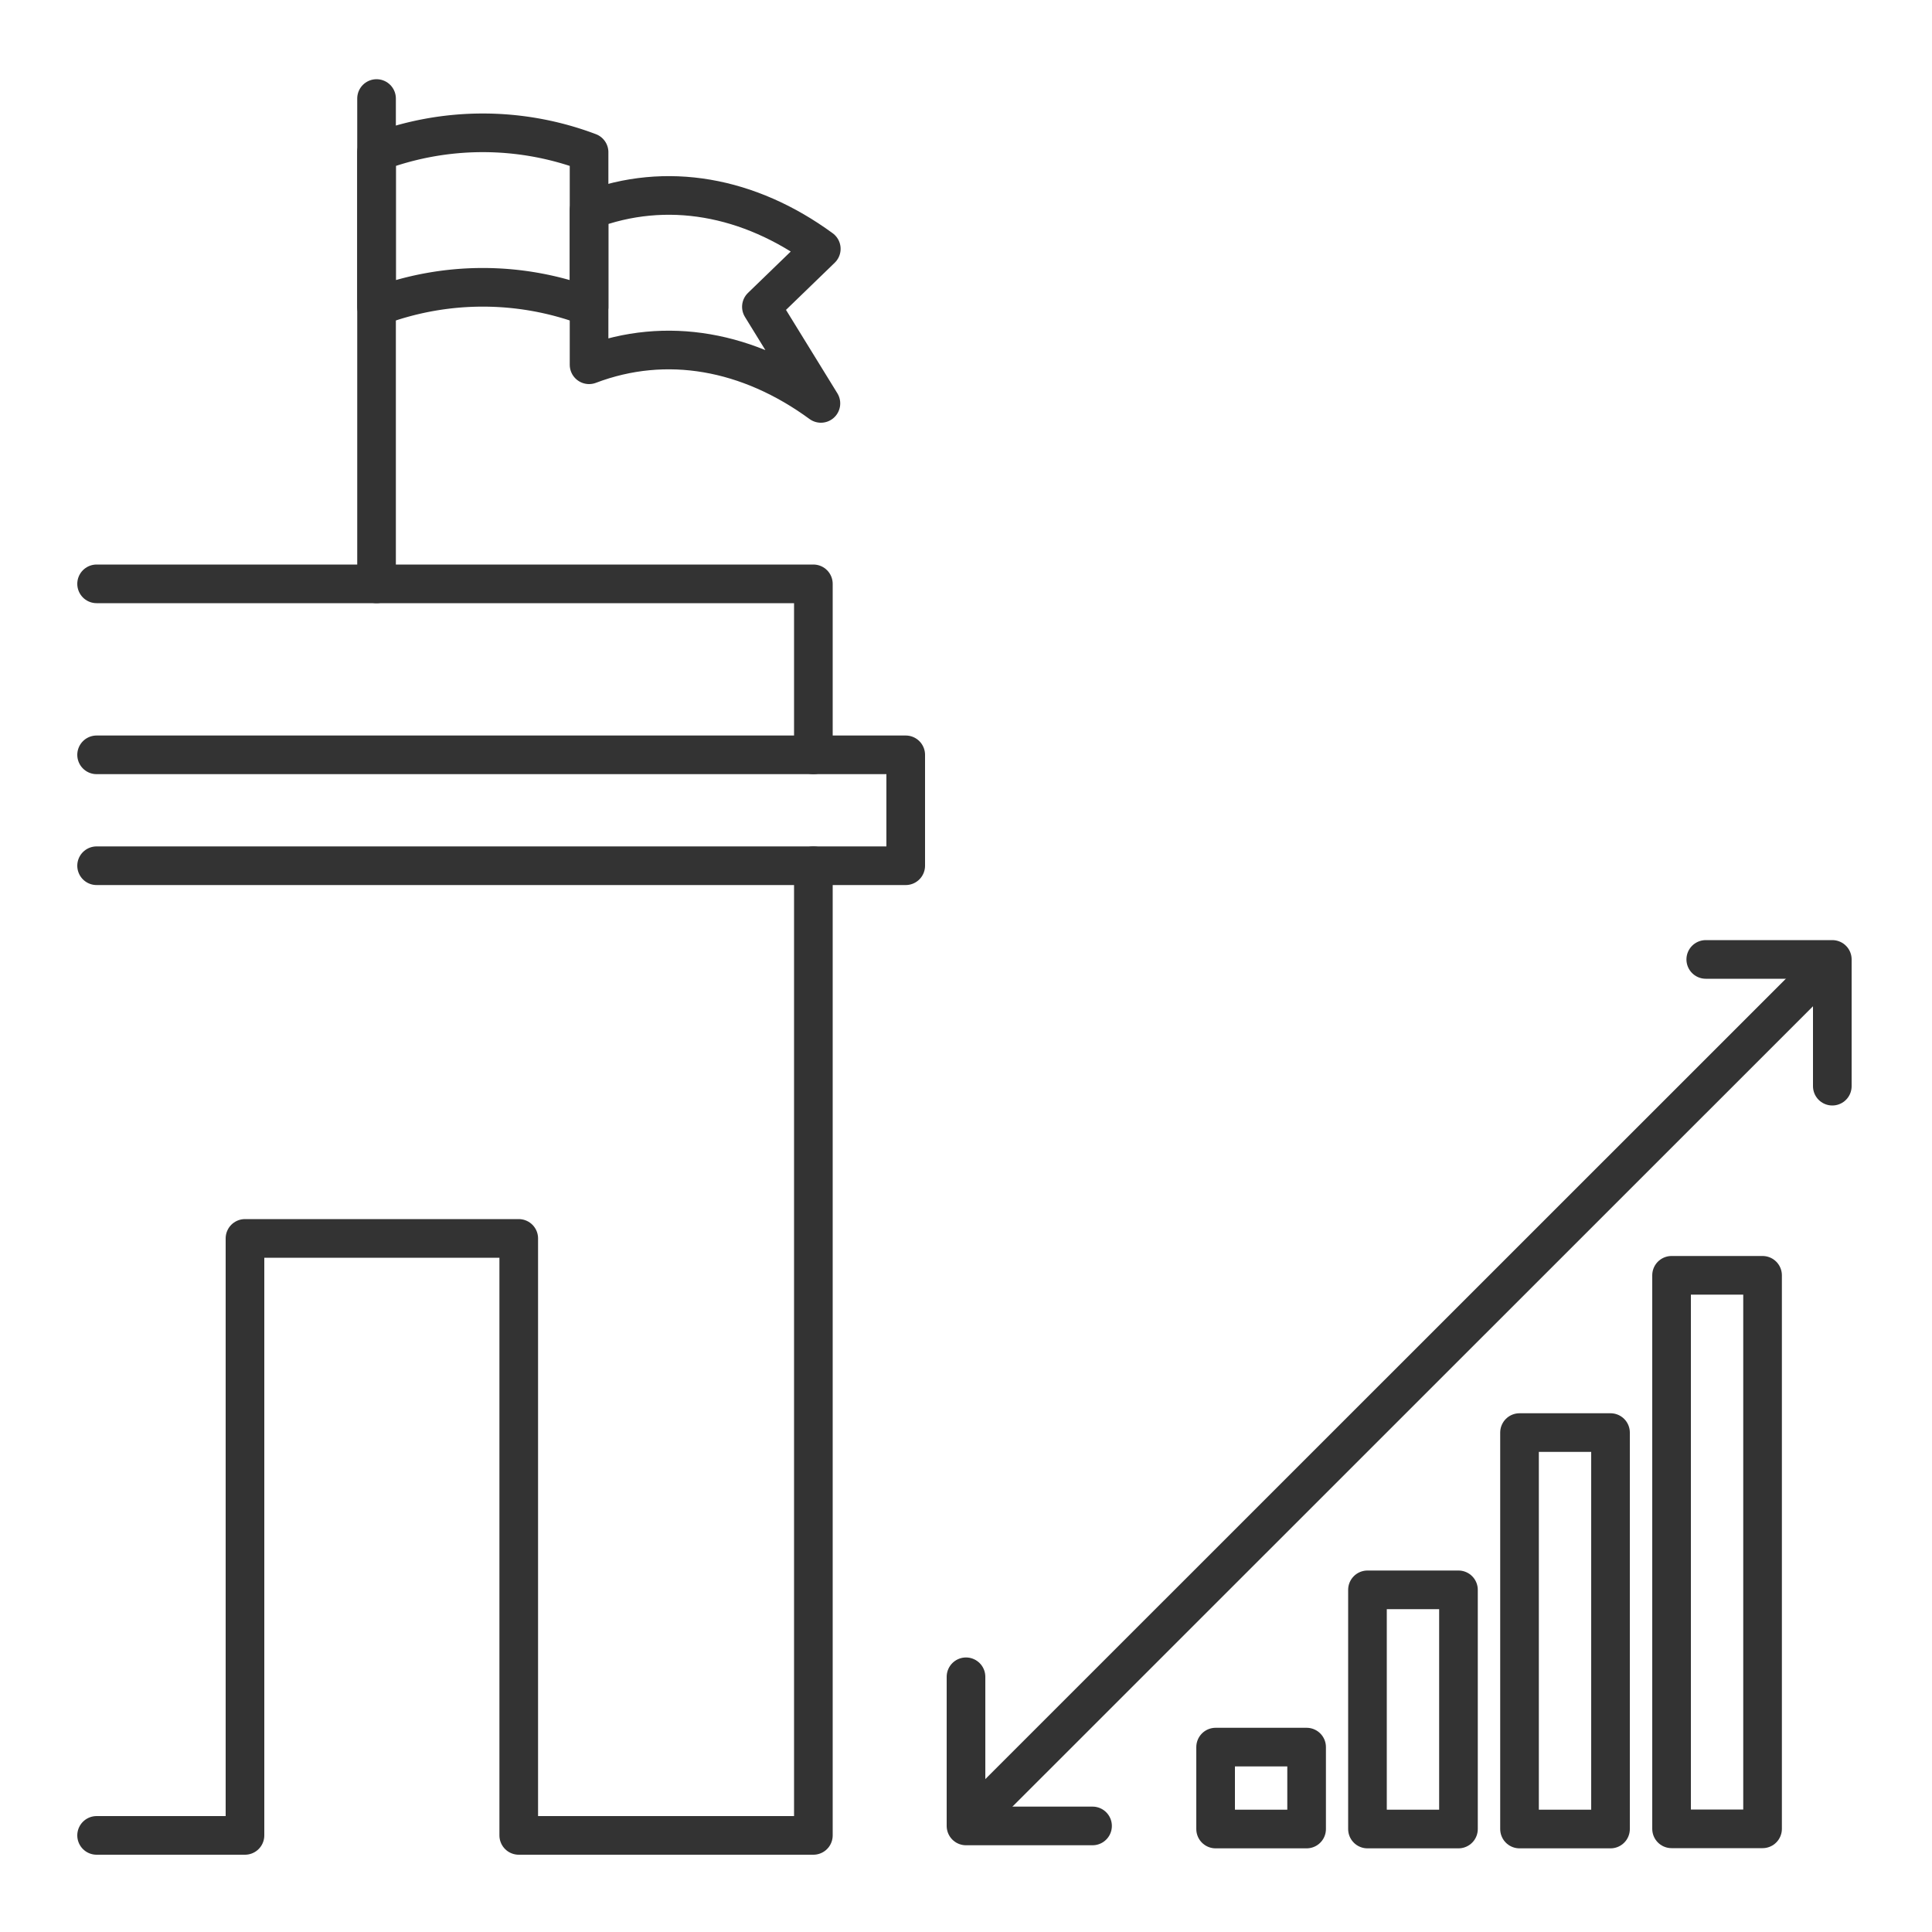
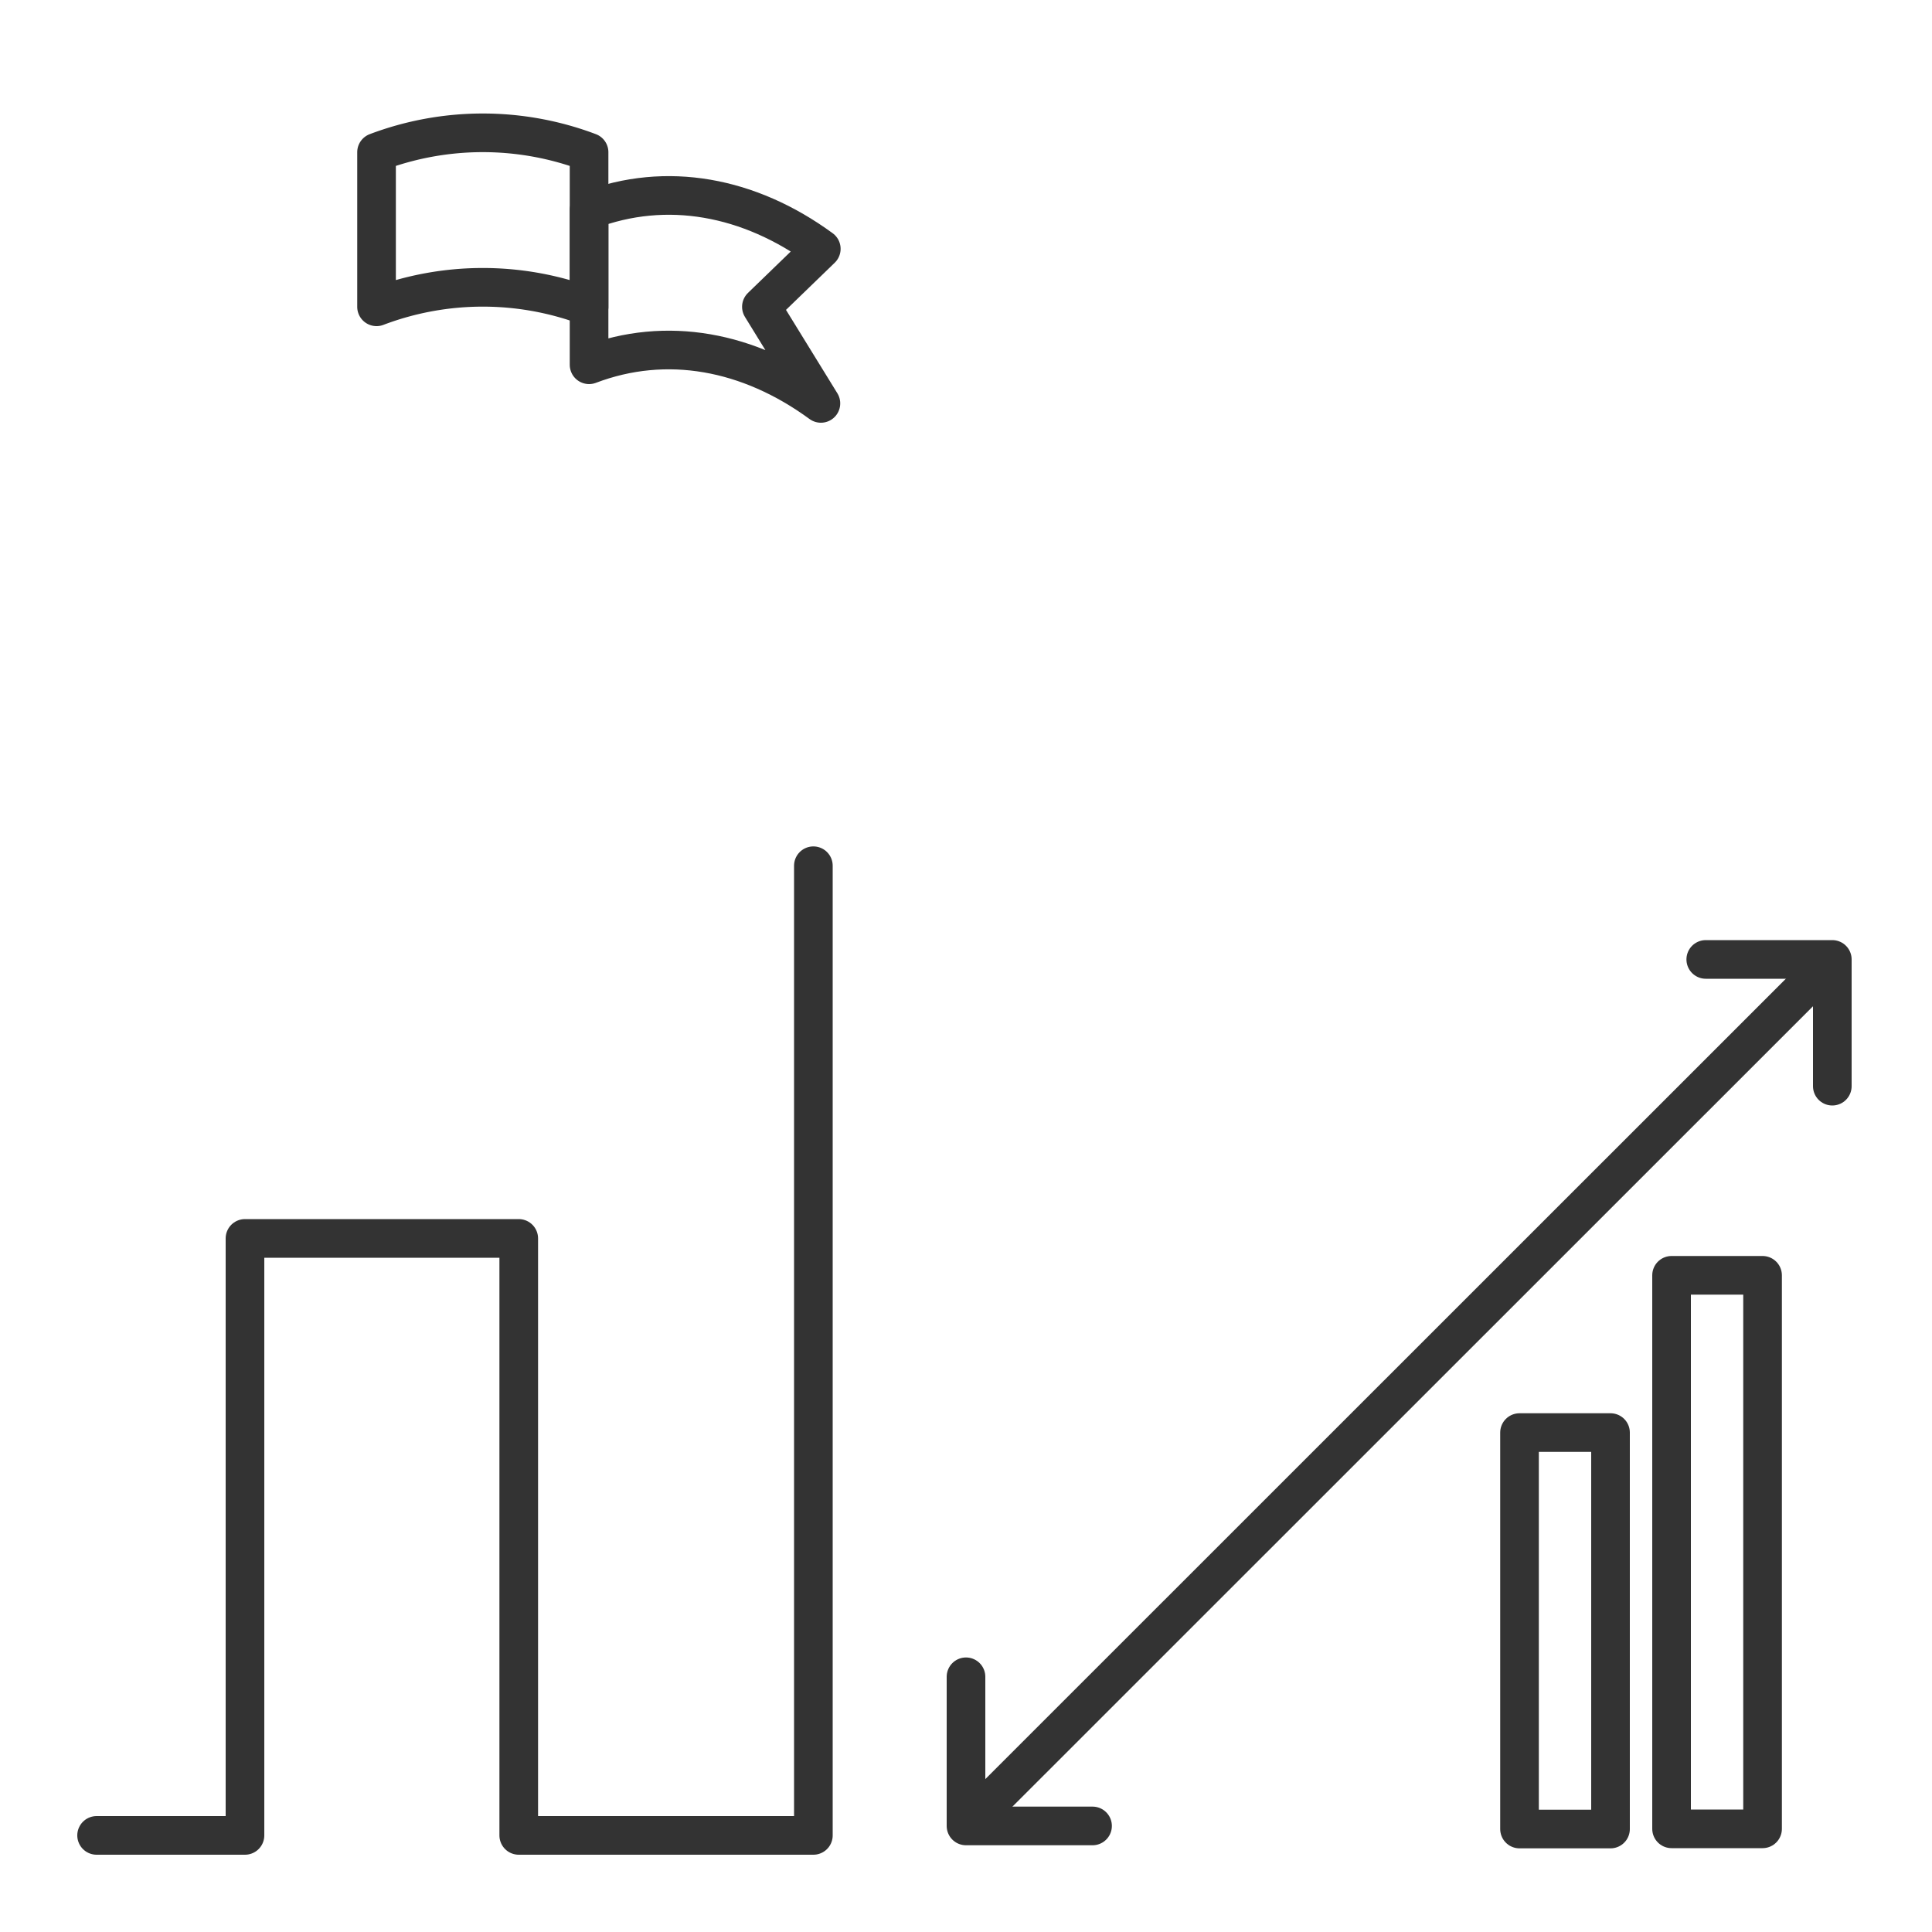
<svg xmlns="http://www.w3.org/2000/svg" viewBox="0 0 100 100">
  <defs>
    <style>.cls-1{fill:none;stroke:#333;stroke-linecap:round;stroke-linejoin:round;stroke-width:2px;}</style>
  </defs>
  <g id="Icons">
-     <polyline class="cls-1" points="5 39.07 46.88 39.07 46.88 44.81 5 44.81" />
-     <polyline class="cls-1" points="5 30.22 42.1 30.22 42.1 39.07" />
    <polyline class="cls-1" points="42.1 44.81 42.1 95 26.85 95 26.85 64.1 12.68 64.1 12.68 95 5 95" />
-     <rect class="cls-1" x="62.92" y="90.43" width="4.71" height="4.24" />
-     <rect class="cls-1" x="70.78" y="82.29" width="4.71" height="12.38" />
    <rect class="cls-1" x="78.65" y="74.15" width="4.71" height="20.52" />
    <rect class="cls-1" x="86.52" y="66.01" width="4.71" height="28.65" />
    <polyline class="cls-1" points="88.29 49.66 94.84 49.66 94.84 56.22" />
    <polyline class="cls-1" points="56.55 94.51 50 94.51 50 86.79" />
    <line class="cls-1" x1="93.9" y1="50.61" x2="51.14" y2="93.36" />
    <path class="cls-1" d="M30.49,10.88v8c4-1.52,8.27-.73,12,2l-3.08-5,3.1-3C38.78,10.15,34.49,9.36,30.49,10.88Z" />
    <path class="cls-1" d="M19.49,7.88v8a15.5,15.5,0,0,1,11,0v-8A15.55,15.55,0,0,0,19.49,7.88Z" />
-     <line class="cls-1" x1="19.49" y1="5.1" x2="19.49" y2="30.22" />
  </g>
</svg>